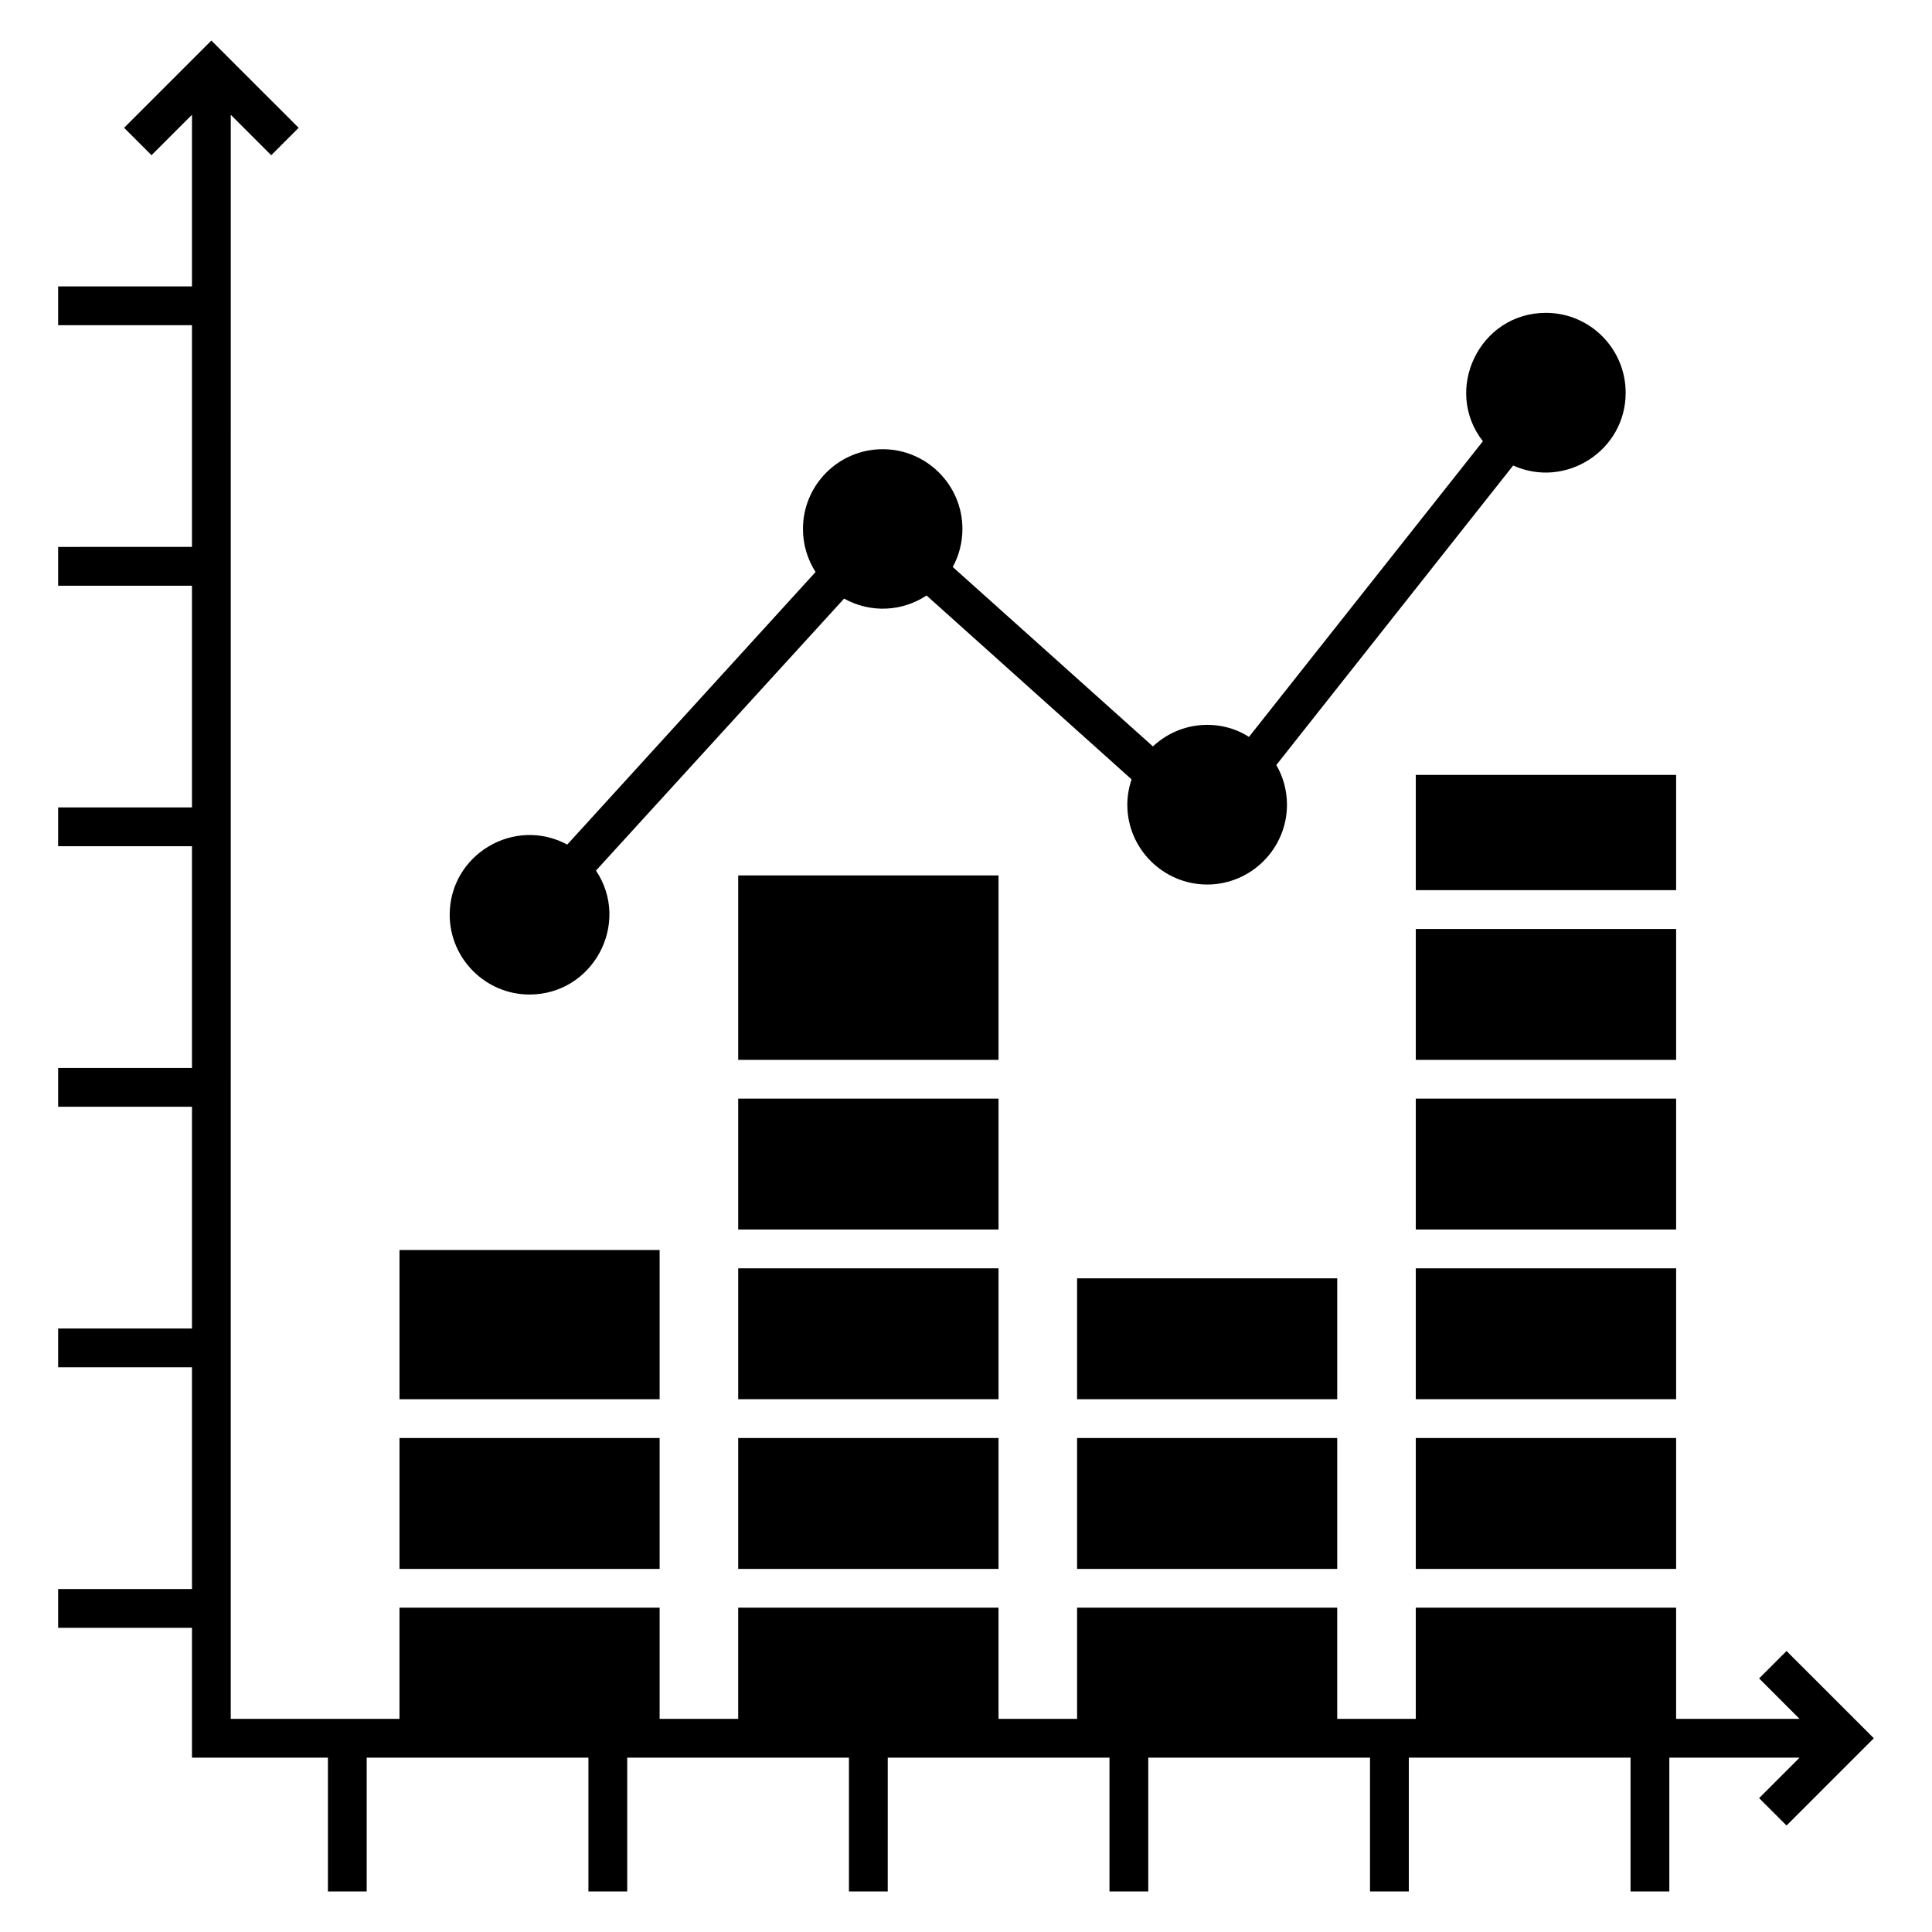
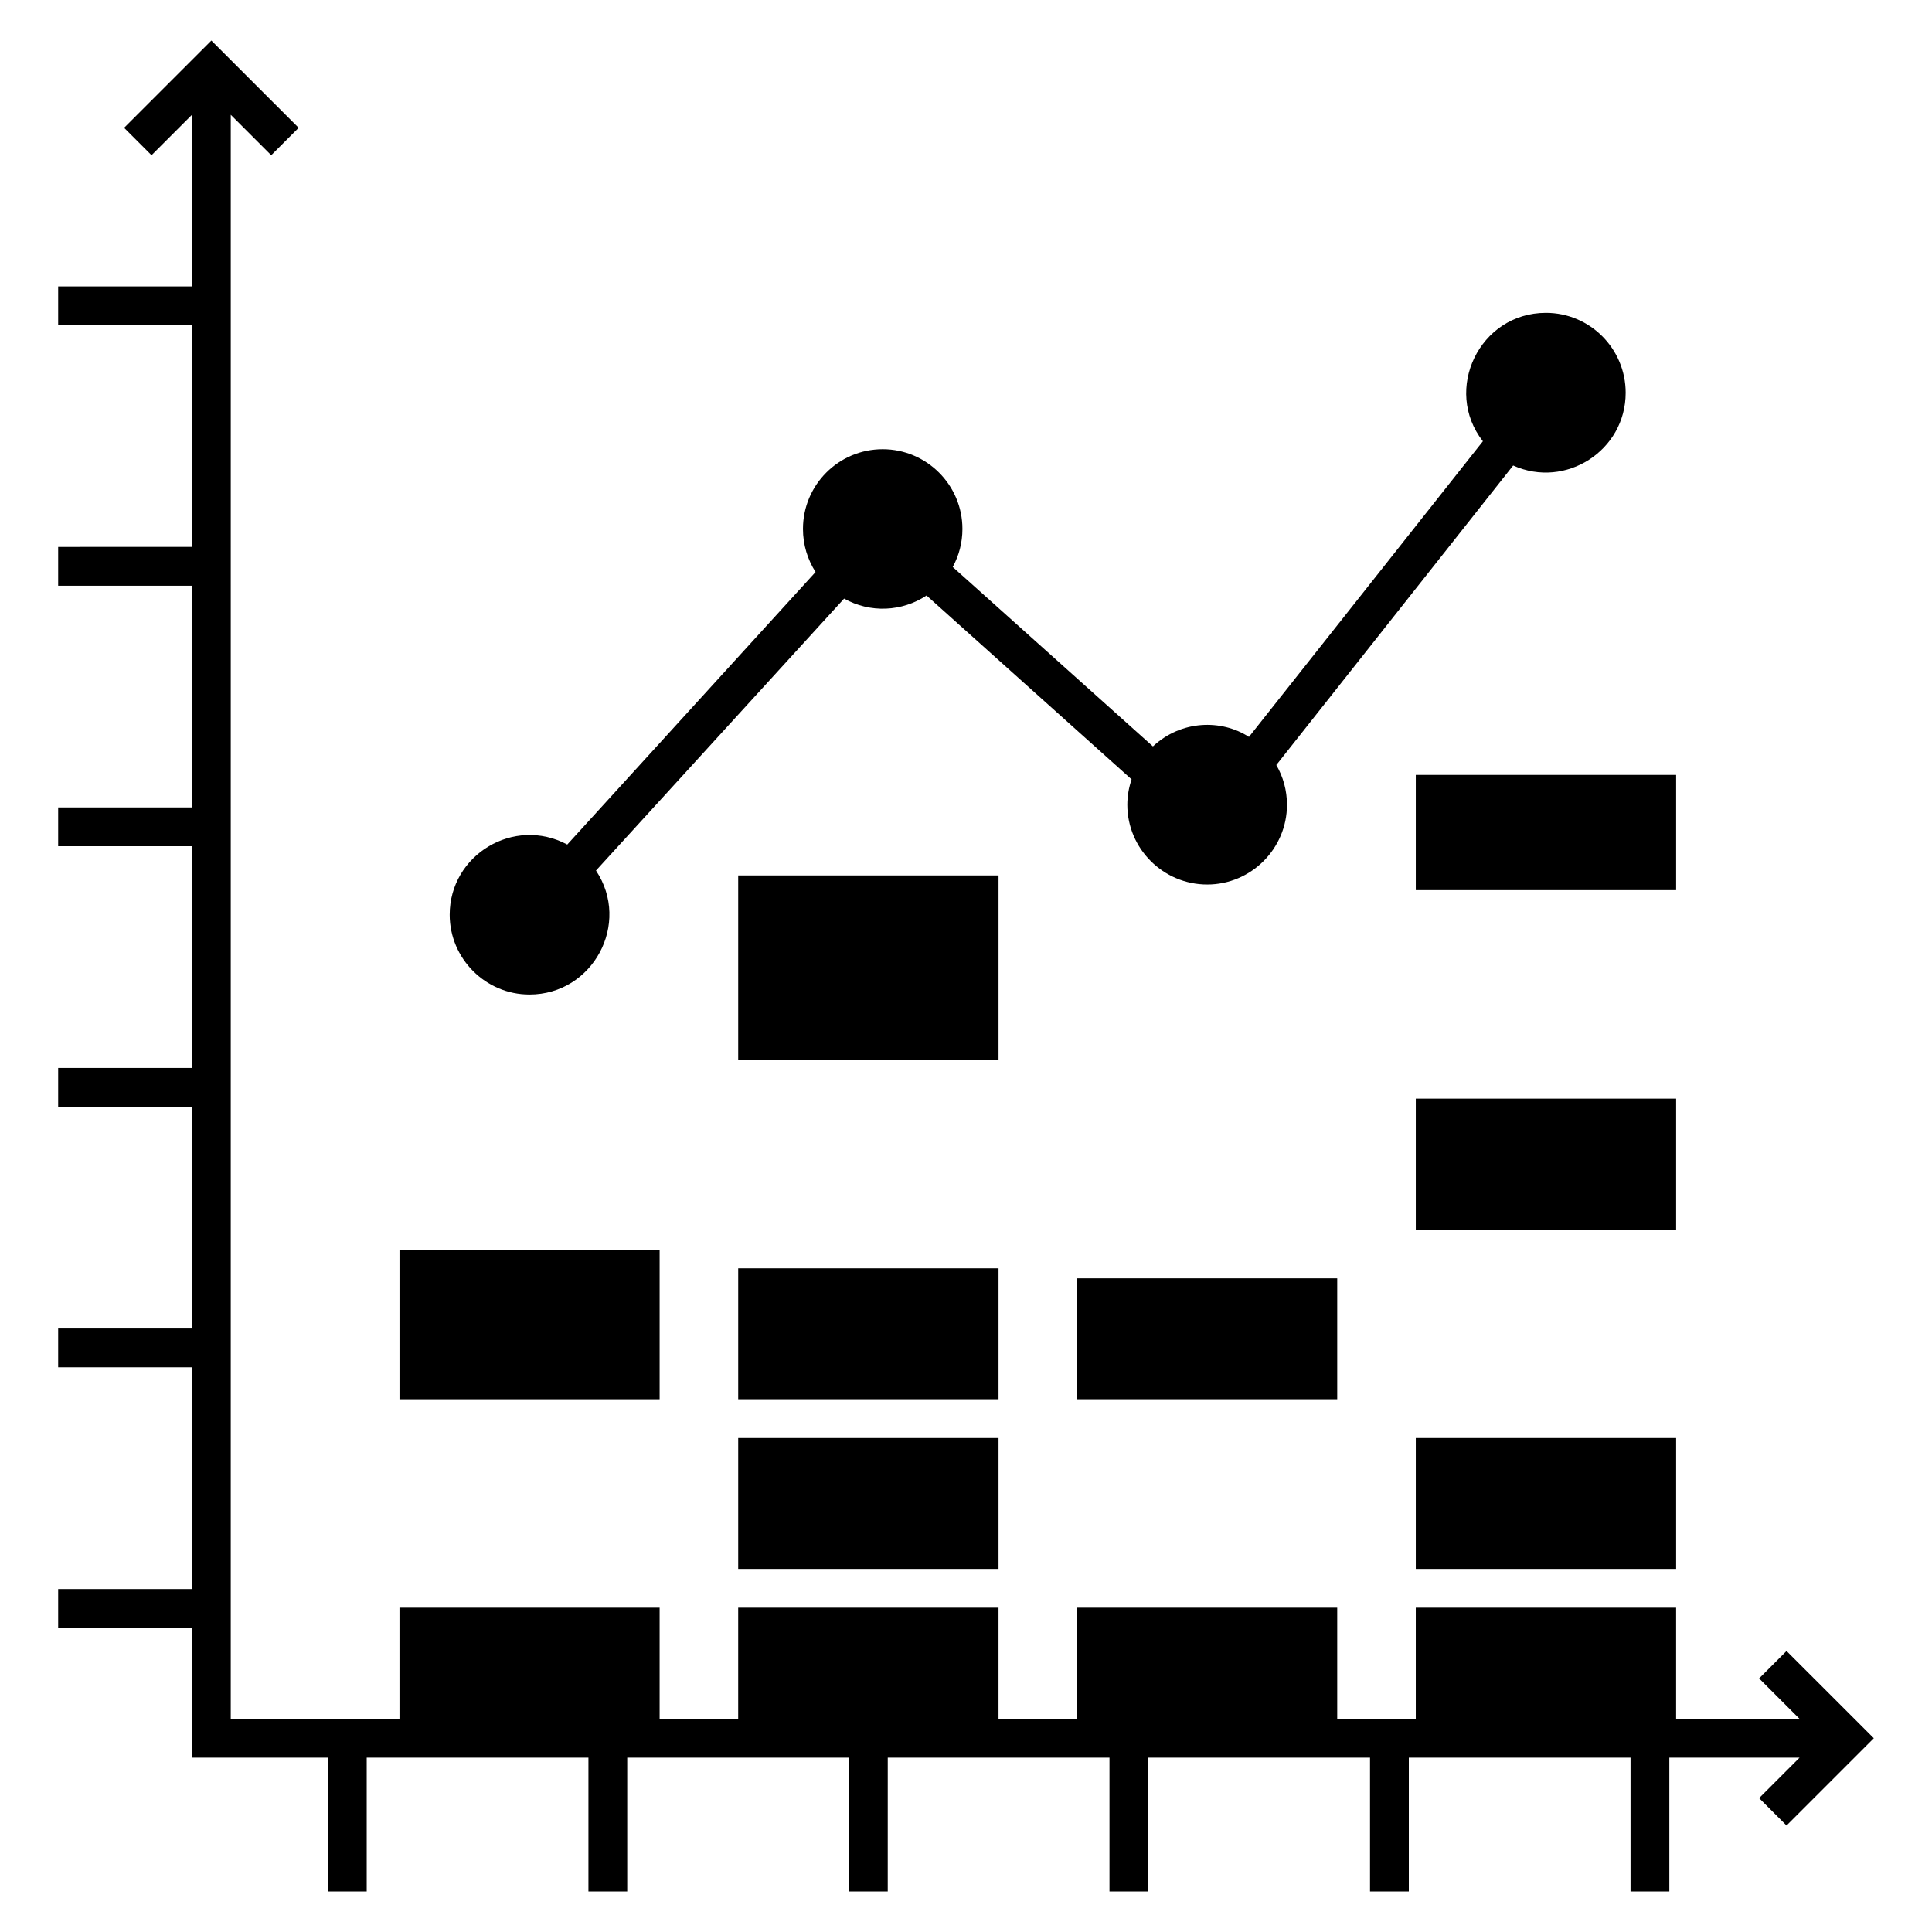
<svg xmlns="http://www.w3.org/2000/svg" fill="#000000" width="800px" height="800px" version="1.1" viewBox="144 144 512 512">
  <g>
    <path d="m284.31 407.56c16.844 0 26.973-18.836 17.633-32.852l65.754-72.074c6.93 3.875 15.34 3.484 21.848-0.824l54.34 48.734c-0.719 2.109-1.133 4.371-1.133 6.734 0 11.617 9.512 21.129 21.18 21.129 11.617 0 21.129-9.512 21.129-21.129 0-3.856-1.027-7.453-2.828-10.539l62.77-79.375c13.879 6.262 29.816-3.926 29.816-19.277 0-11.668-9.461-21.18-21.129-21.18-17.656 0-27.344 20.445-16.707 34.031l-61.996 78.348c-7.301-4.711-17.941-4.481-25.449 2.519l-53.055-47.555c1.645-2.981 2.57-6.426 2.57-10.078 0-11.668-9.512-21.129-21.129-21.129-11.668 0-21.129 9.461-21.129 21.129 0 4.215 1.234 8.121 3.34 11.414l-65.805 72.23c-14.16-7.566-31.156 2.746-31.156 18.609 0.008 11.621 9.52 21.133 21.137 21.133z" />
-     <path d="m249.87 525.09h68.938v34.688h-68.938z" />
    <path d="m249.87 475.27h68.938v39.539h-68.938z" />
    <path d="m339.63 525.09h68.992v34.688h-68.992z" />
    <path d="m339.63 480.12h68.992v34.684h-68.992z" />
-     <path d="m339.63 435.15h68.992v34.688h-68.992z" />
    <path d="m339.63 376h68.992v48.875h-68.992z" />
    <path d="m429.44 482.77h68.938v32.035h-68.938z" />
-     <path d="m429.44 525.09h68.938v34.688h-68.938z" />
-     <path d="m519.2 390.19h68.992v34.688h-68.992z" />
-     <path d="m519.2 480.12h68.992v34.684h-68.992z" />
    <path d="m519.2 349.36h68.992v30.539h-68.992z" />
    <path d="m519.2 435.15h68.992v34.688h-68.992z" />
    <path d="m519.2 525.09h68.992v34.688h-68.992z" />
    <path d="m617.45 581.53-7.269 7.269 10.719 10.719h-32.711v-29.461h-68.992v29.461h-20.82v-29.461h-68.938v29.461h-20.82v-29.461h-68.992v29.461h-20.82v-29.461h-68.941v29.461h-44.715l0.004-425.1 10.719 10.719 7.269-7.269-23.129-23.125-23.129 23.125 7.269 7.269 10.719-10.719v45.477h-35.461v10.281h35.461v58.758l-35.461 0.004v10.281h35.461v58.762h-35.461v10.281h35.461v58.758h-35.461v10.281h35.461v58.762l-35.461 0.004v10.281h35.461v58.758h-35.461v10.281h35.461v34.41h36.027v35.461h10.281v-35.461c80.523 0.012 52.75 0.008 58.758 0.008v35.453h10.281v-35.453c2.82 0 31.012-0.008 29.406-0.008v0.008h29.352v35.453h10.281l0.004-35.453h58.758v35.453h10.281v-35.453c6.008 0-21.766 0.004 58.766-0.008v35.461h10.281v-35.461c73.812 0.008 55.918 0.008 58.758 0.008v35.453h10.281v-35.453c0.805 0 36.609-0.008 34.512-0.008l-10.719 10.719 7.269 7.269 23.129-23.129z" />
  </g>
</svg>